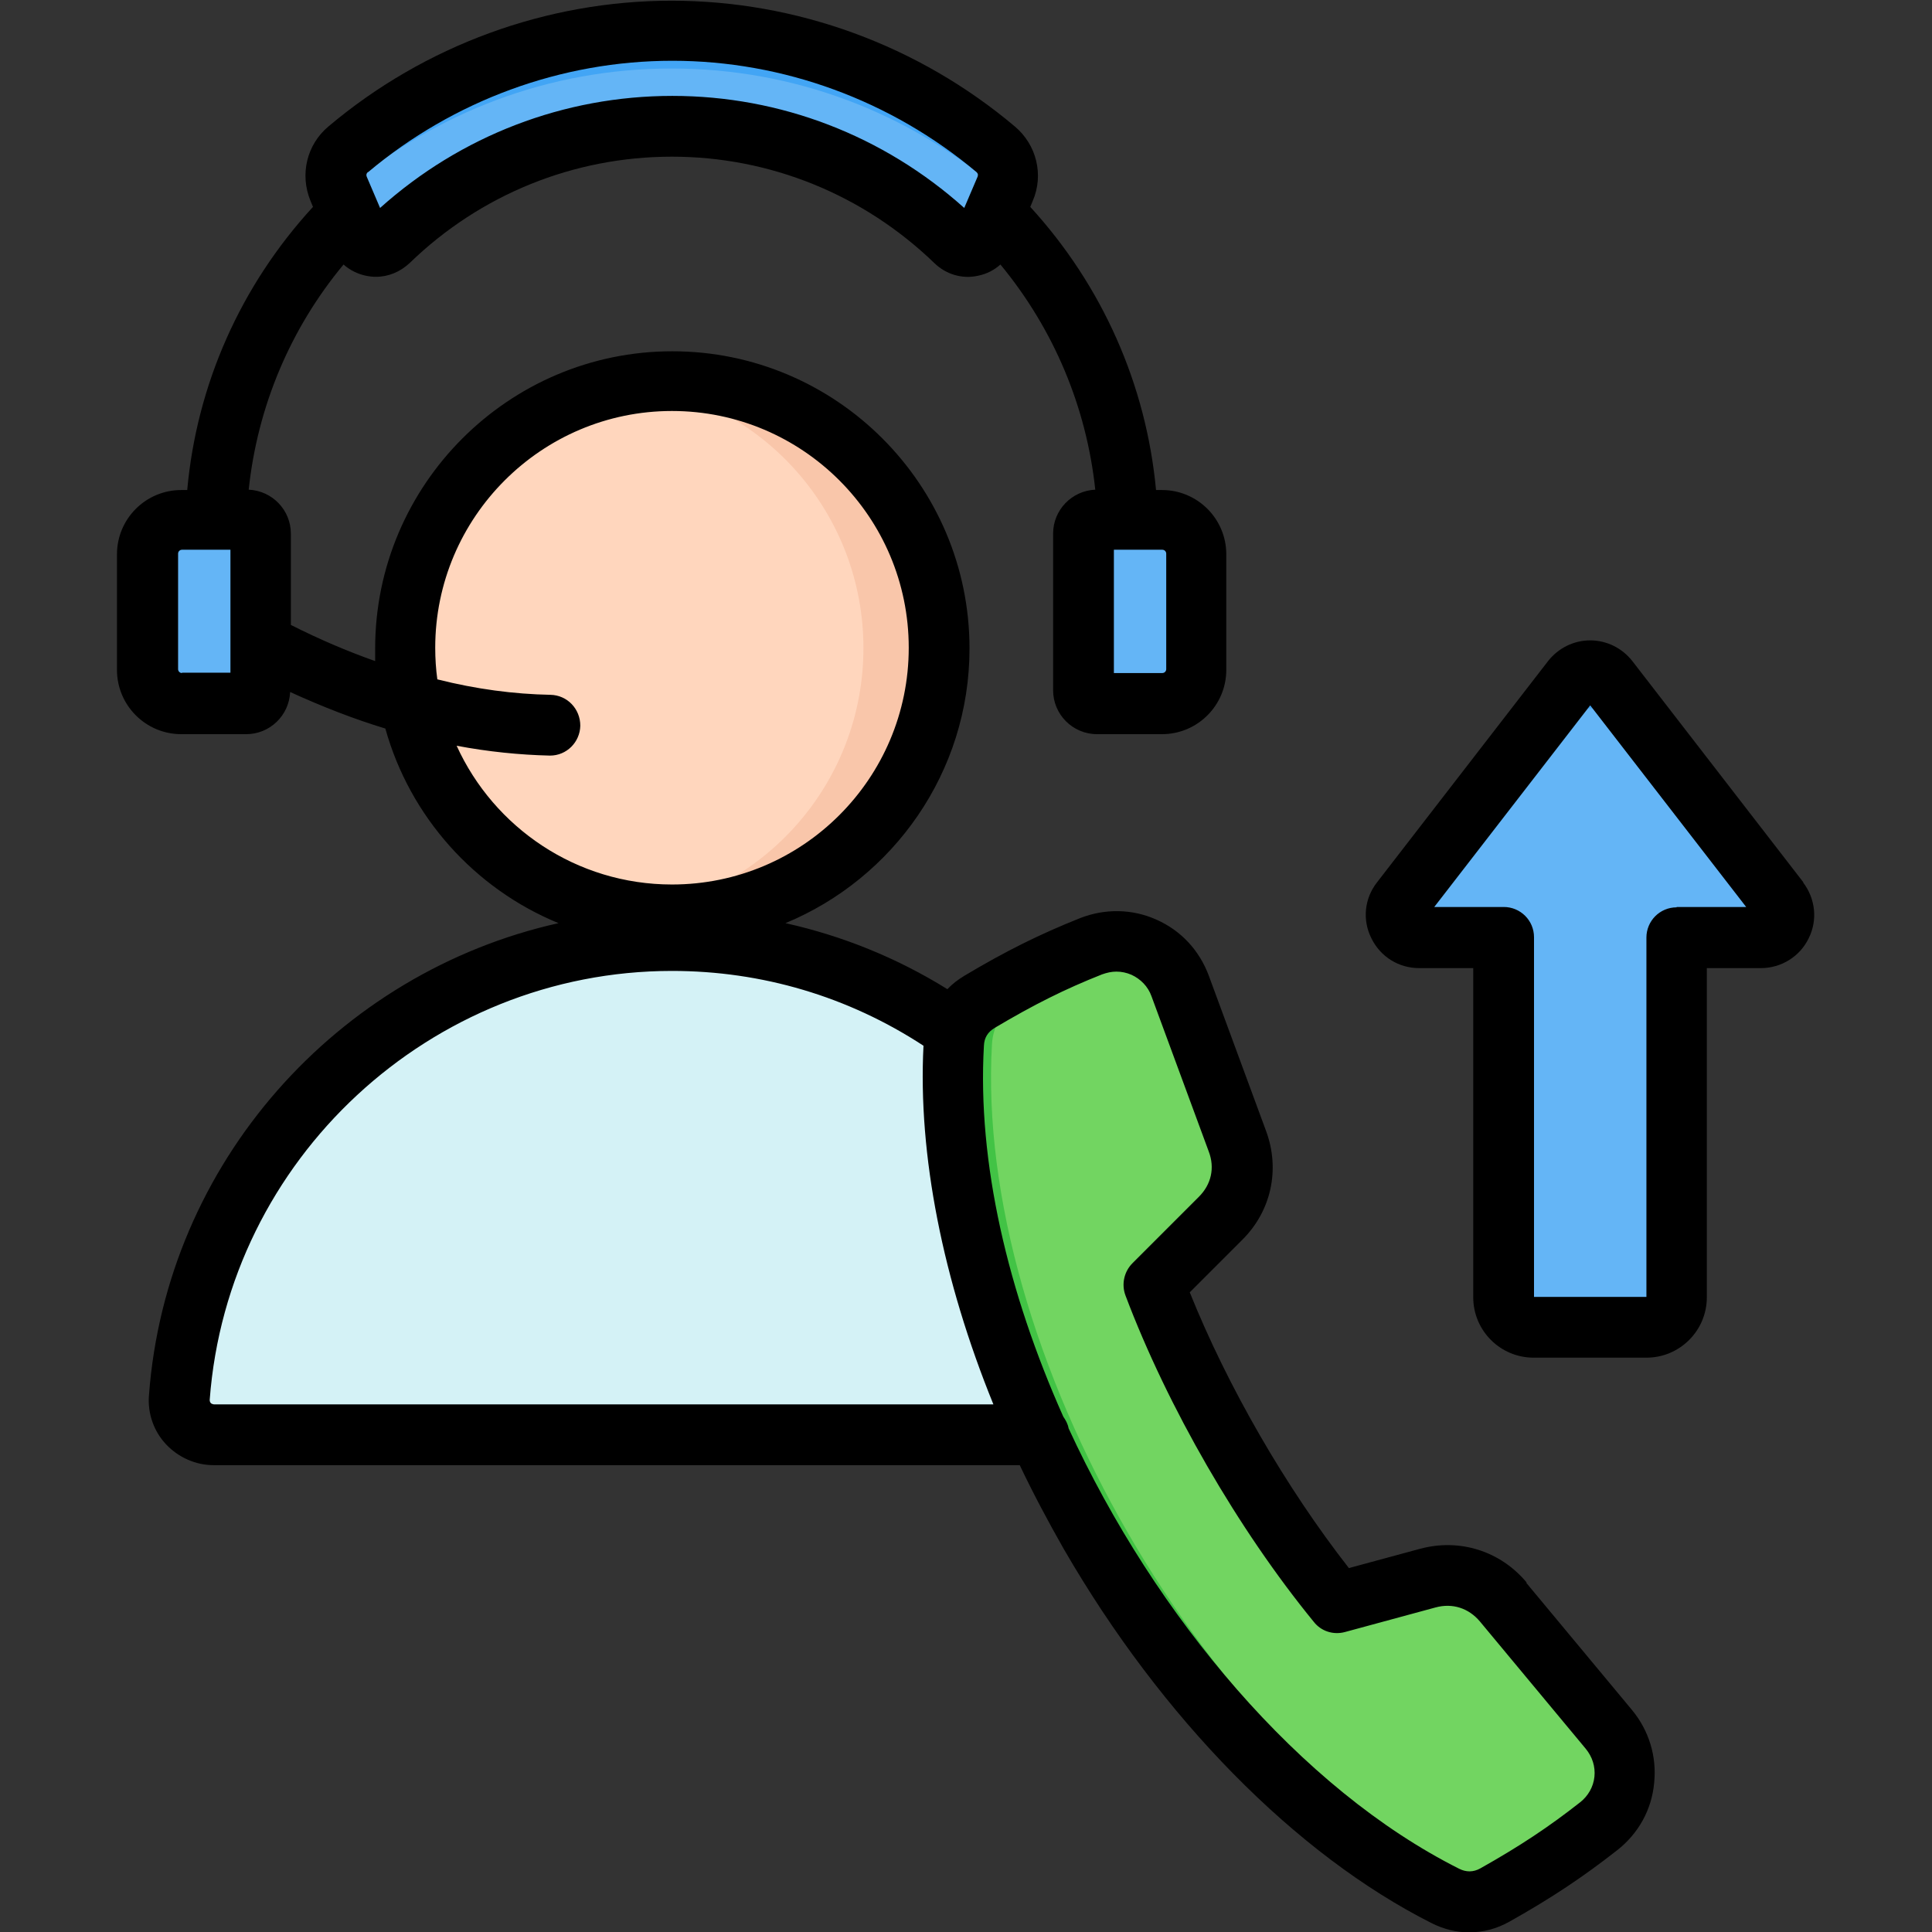
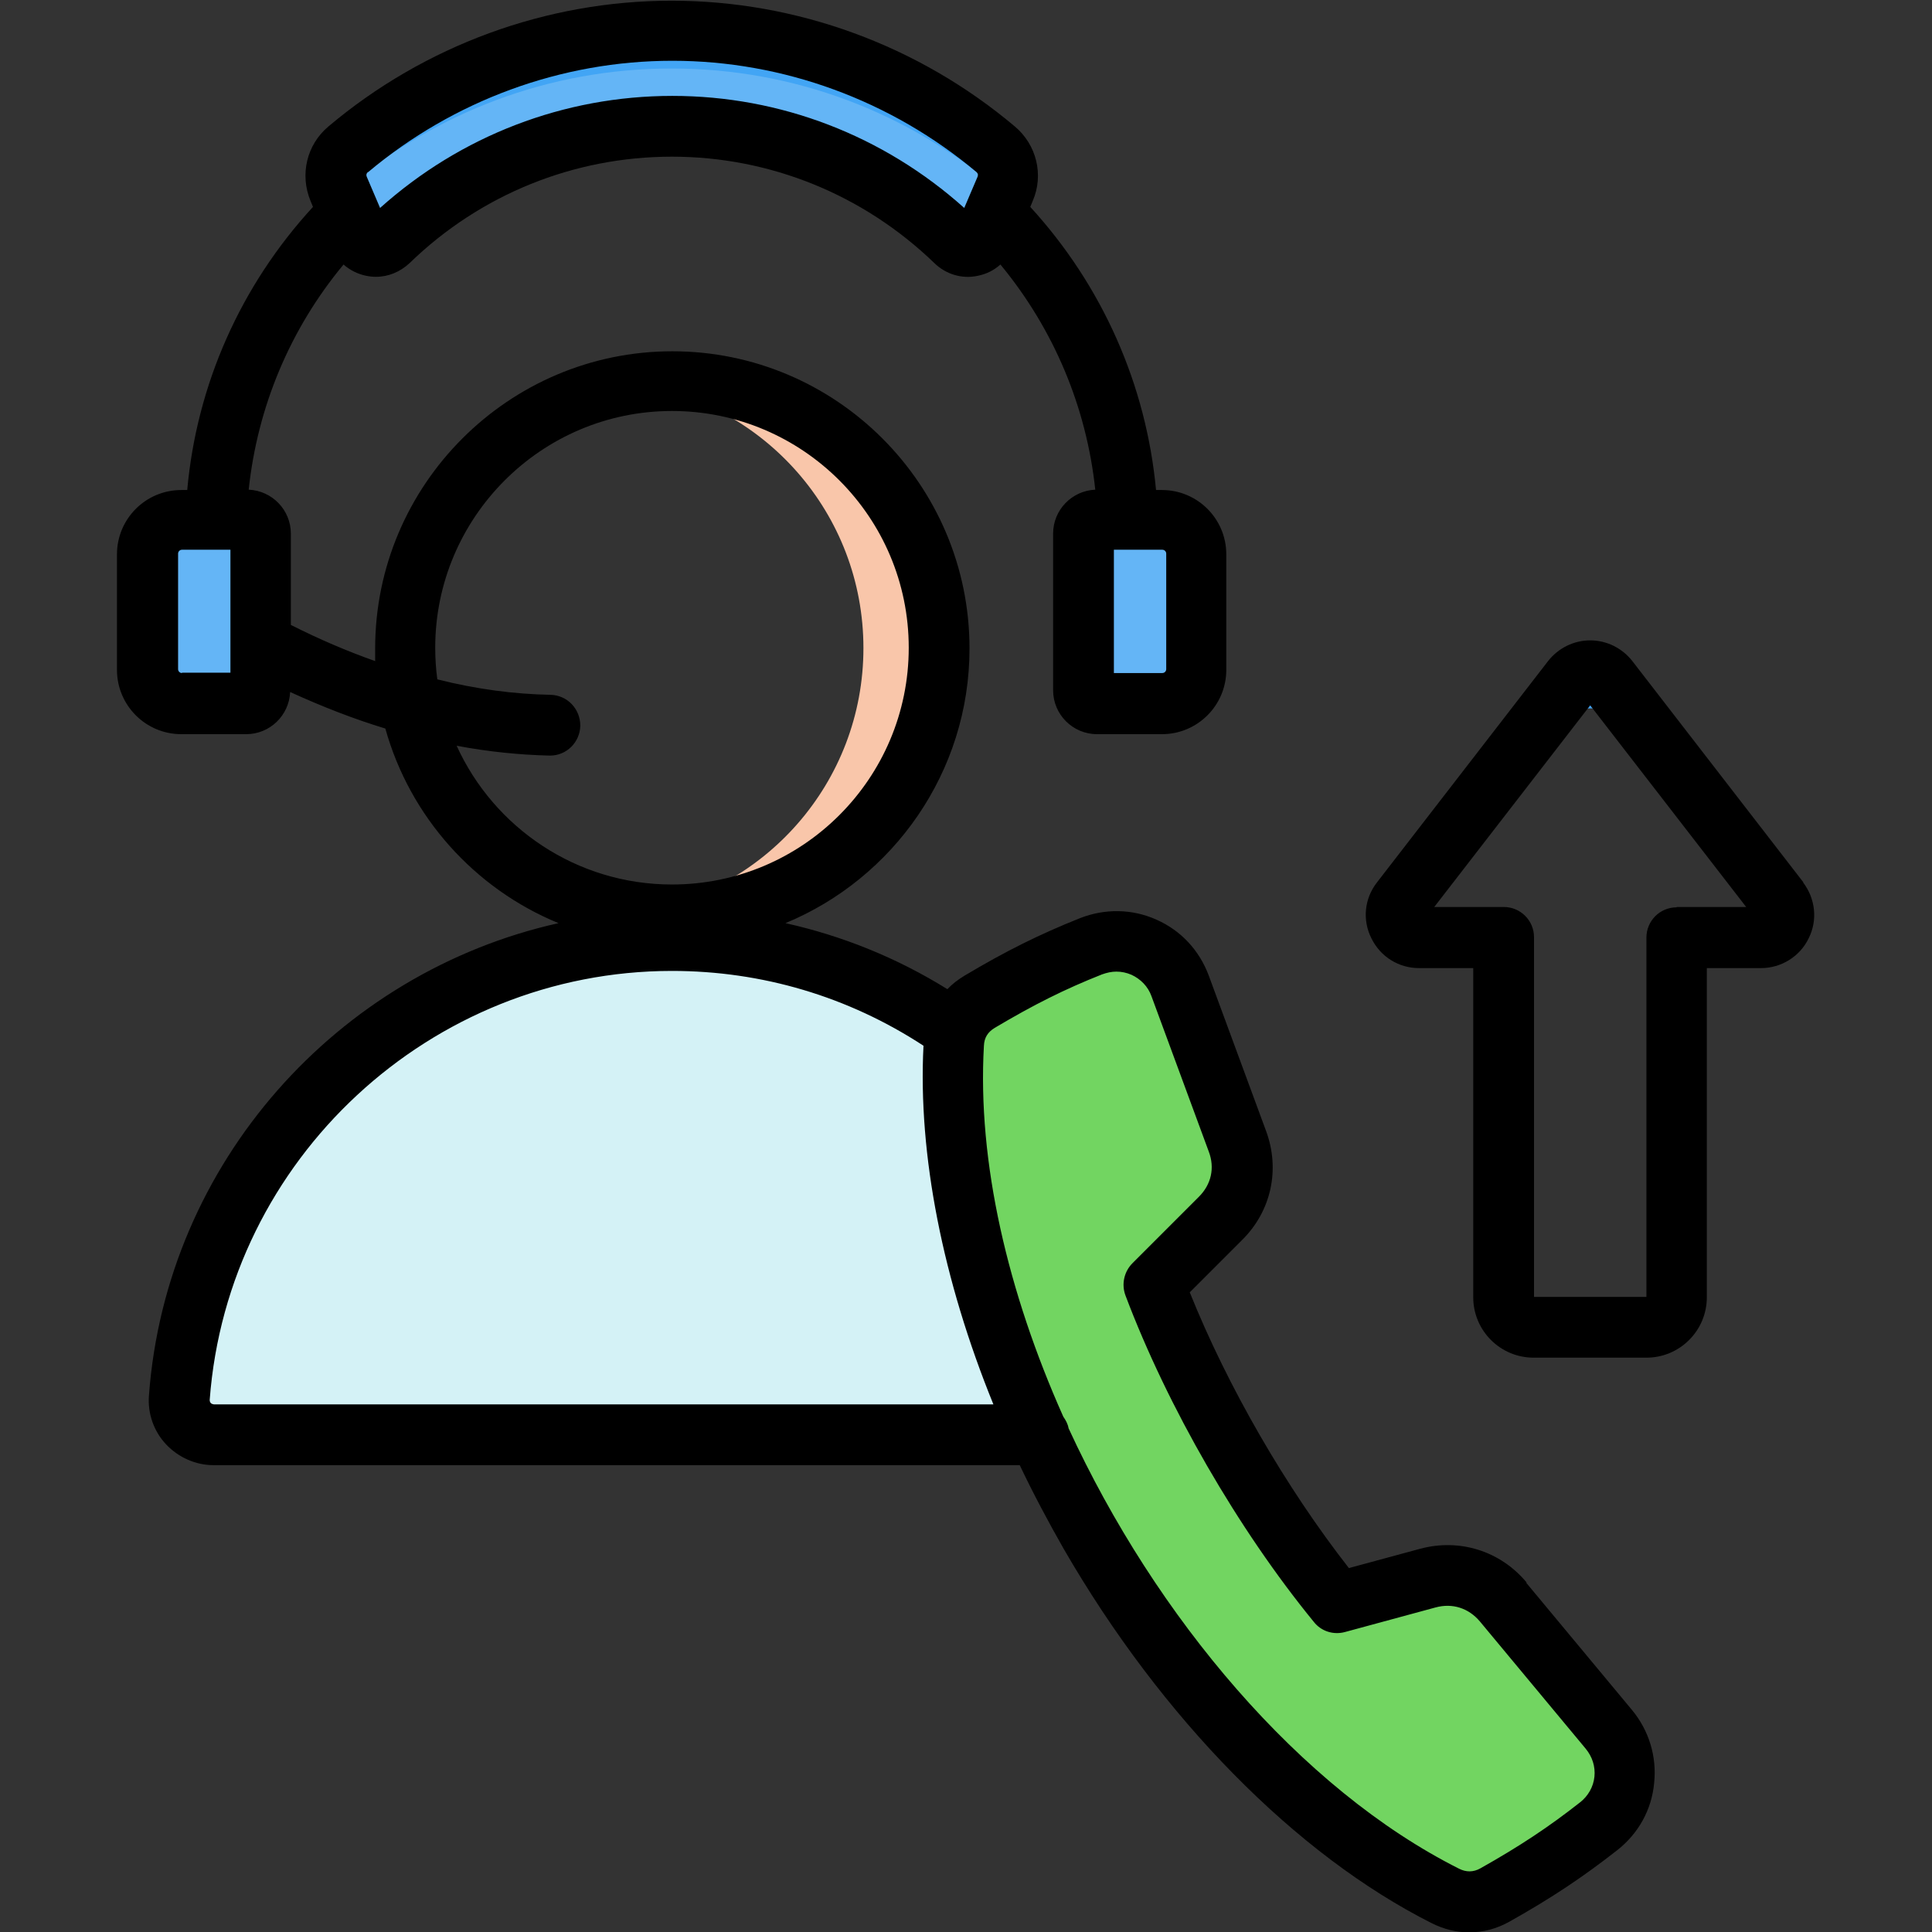
<svg xmlns="http://www.w3.org/2000/svg" version="1.1" viewBox="0 0 55 55">
  <rect x="0" y="0" width="55" height="55" fill="#333333" stroke="none" />
  <defs>
    <style> .cls-1 { fill: #42a5f5; } .cls-1, .cls-2, .cls-3, .cls-4, .cls-5, .cls-6, .cls-7 { fill-rule: evenodd; } .cls-3 { fill: #42c345; } .cls-8 { fill: #ffd6bd; } .cls-4 { fill: #d4f2f6; } .cls-5 { fill: #72d561; } .cls-6 { fill: #f9c6aa; } .cls-7 { fill: #64b5f6; } </style>
  </defs>
  <g>
    <g id="Layer_1">
      <g>
        <g>
          <g>
            <path class="cls-4" d="M33.16,39.79c-.54-7.25-6.64-13.01-14.02-13.01s-13.48,5.76-14.02,13.01c-.04.57.4,1.05.98,1.05h26.09c.57,0,1.02-.48.98-1.05h0Z" />
-             <path class="cls-4" d="M33.16,39.79c-.54-7.25-6.64-13.01-14.02-13.01-4.14,0-7.88,1.81-10.46,4.69,2.49-2.24,5.78-3.61,9.38-3.61,7.37,0,13.46,5.75,14.02,12.98h.1c.57,0,1.02-.48.98-1.05h0Z" />
-             <circle class="cls-8" cx="19.14" cy="18.45" r="7.6" />
            <path class="cls-6" d="M19.14,10.85c4.2,0,7.6,3.4,7.6,7.6s-3.4,7.6-7.6,7.6c-.37,0-.73-.03-1.08-.08,3.69-.52,6.52-3.69,6.52-7.52s-2.83-7-6.52-7.52c.35-.05.71-.08,1.08-.08h0Z" />
          </g>
          <g>
            <path class="cls-7" d="M31.24,14.79h1.85c.53,0,.97.44.97.97v3.29c0,.53-.44.97-.97.97h-1.85c-.21,0-.39-.17-.39-.39v-4.46c0-.21.17-.39.39-.39Z" />
            <path class="cls-7" d="M7.03,14.79h-1.85c-.53,0-.97.44-.97.97v3.29c0,.53.44.97.97.97h1.85c.21,0,.39-.17.39-.39v-4.46c0-.21-.17-.39-.39-.39Z" />
            <path class="cls-7" d="M28.35,4.24c-2.5-2.1-5.71-3.37-9.22-3.37s-6.72,1.27-9.22,3.37c-.33.28-.44.72-.27,1.12l.56,1.33c.07.17.2.28.38.31s.34-.01.47-.14c2.1-2.03,4.94-3.28,8.07-3.28s5.97,1.25,8.07,3.28c.13.12.3.17.47.14.18-.04.31-.15.38-.31l.56-1.33c.17-.4.06-.84-.27-1.12h0Z" />
            <path class="cls-1" d="M28.35,4.24c-2.5-2.1-5.71-3.37-9.22-3.37s-6.72,1.27-9.22,3.37c-.33.28-.44.72-.27,1.12l.07.18c.05-.08.12-.15.19-.22,2.5-2.1,5.71-3.37,9.22-3.37s6.72,1.27,9.22,3.37c.08.06.14.14.19.22l.07-.18c.17-.4.06-.84-.27-1.12Z" />
          </g>
          <g>
            <path class="cls-5" d="M32.85,36.57l1.89-1.89c.59-.59.77-1.42.48-2.2l-1.63-4.42c-.38-1.03-1.52-1.54-2.54-1.13-1.02.41-1.94.85-3.17,1.58-.44.26-.7.69-.73,1.2-.5,8.75,6.18,20.32,14,24.25.46.23.96.22,1.41-.03,1.24-.7,2.09-1.28,2.95-1.96.86-.68.99-1.92.29-2.76l-3.01-3.62c-.53-.64-1.34-.9-2.14-.68l-2.58.7c-2.09-2.57-4.05-5.95-5.22-9.05h0Z" />
-             <path class="cls-3" d="M32.32,26.88c-.4-.12-.84-.1-1.26.06-1.02.41-1.94.85-3.17,1.58-.44.26-.7.69-.73,1.2-.5,8.75,6.18,20.32,14,24.25.39.2.82.22,1.21.06-.05-.02-.09-.04-.13-.06-7.83-3.94-14.51-15.51-14-24.25.03-.51.29-.94.73-1.2,1.23-.73,2.15-1.17,3.17-1.58.06-.02.12-.05.18-.06ZM41.75,44.92h-.02s-2.58.7-2.58.7c-.06-.08-.13-.16-.19-.24l1.69-.46c.37-.1.75-.1,1.1,0Z" />
          </g>
          <g>
-             <path class="cls-7" d="M42.81,26.7h-2.4c-.53,0-.86-.61-.52-1.05l4.87-6.3c.26-.34.77-.34,1.03,0l4.87,6.3c.34.44.01,1.05-.52,1.05h-2.4v10.24c0,.47-.38.86-.86.86h-3.21c-.47,0-.86-.38-.86-.86v-10.24Z" />
            <path class="cls-1" d="M40.01,26.56c-.27-.2-.36-.61-.12-.92l4.87-6.3c.26-.34.77-.34,1.03,0l4.87,6.3c.24.31.15.72-.12.92l-4.74-6.14c-.26-.34-.77-.34-1.03,0l-4.74,6.14Z" />
          </g>
        </g>
        <path class="cls-2" d="M47.73,25.83c-.48,0-.86.39-.86.86v10.23s-3.2,0-3.2,0v-10.24c0-.48-.39-.86-.86-.86h-1.98l4.44-5.74,4.44,5.74h-1.98ZM51.34,25.12l-4.87-6.3c-.29-.37-.73-.59-1.2-.59s-.91.22-1.2.59l-4.87,6.3c-.36.46-.42,1.07-.16,1.59.26.53.78.85,1.36.85h1.54v9.37c0,.95.77,1.72,1.72,1.72h3.21c.95,0,1.72-.77,1.72-1.72v-9.37h1.54c.58,0,1.11-.33,1.36-.85.26-.52.19-1.13-.16-1.59h0ZM45.39,50.58c.03-.29-.06-.57-.25-.8l-3.01-3.62c-.32-.38-.78-.53-1.26-.4l-2.58.7c-.33.09-.68-.02-.89-.29-2.15-2.63-4.16-6.11-5.36-9.29-.12-.32-.04-.68.2-.92l1.89-1.89c.35-.35.46-.82.28-1.29l-1.63-4.42c-.1-.28-.31-.49-.57-.61-.14-.06-.28-.09-.43-.09-.14,0-.27.03-.41.08-1.06.42-1.94.86-3.05,1.52-.2.12-.3.28-.31.51-.19,3.31.68,7.02,2.26,10.56.07.1.13.21.15.33,2.48,5.38,6.6,10.27,11.12,12.54.2.1.4.1.6-.01,1.12-.63,1.95-1.18,2.84-1.88.23-.18.38-.44.41-.73h0ZM6.09,39.98s-.07-.01-.09-.04c-.02-.02-.03-.05-.03-.09.51-6.85,6.29-12.21,13.16-12.21,2.56,0,5.02.73,7.16,2.13-.16,3.1.55,6.67,1.99,10.21H6.09ZM13,21.23c.9.17,1.79.26,2.65.28h.01c.47,0,.85-.38.86-.85,0-.48-.37-.87-.85-.88-1.04-.02-2.11-.16-3.22-.44-.04-.29-.06-.59-.06-.9,0-3.71,3.02-6.74,6.74-6.74s6.74,3.02,6.74,6.74-3.02,6.74-6.74,6.74c-2.72,0-5.07-1.62-6.13-3.95h0ZM5.18,19.16c-.06,0-.11-.05-.11-.11v-3.29c0-.06.05-.11.11-.11h1.38v2.66h0v.84h-1.38ZM10.48,4.9c2.43-2.04,5.5-3.17,8.66-3.17s6.23,1.13,8.66,3.17c.04.04.05.07.03.13l-.38.89c-2.3-2.06-5.23-3.19-8.31-3.19s-6.02,1.13-8.32,3.19l-.38-.89c-.02-.05-.01-.09.03-.13ZM33.2,15.76v3.29c0,.06-.05.11-.11.11h-1.38v-3.51h1.38c.06,0,.11.05.11.11h0ZM43.46,45.05c-.75-.9-1.91-1.26-3.03-.96l-2.03.55c-1.79-2.29-3.45-5.16-4.53-7.85l1.49-1.49c.83-.82,1.09-2.01.68-3.11l-1.63-4.42c-.27-.72-.79-1.28-1.49-1.59-.69-.31-1.47-.32-2.18-.04-1.15.46-2.1.93-3.29,1.64-.18.11-.34.23-.48.38-1.43-.89-2.99-1.52-4.61-1.88,3.07-1.27,5.24-4.3,5.24-7.82,0-4.67-3.8-8.46-8.46-8.46s-8.46,3.8-8.46,8.46c0,.12,0,.24,0,.36-.79-.28-1.59-.62-2.4-1.03v-2.6c0-.67-.53-1.22-1.2-1.25.25-2.36,1.18-4.58,2.7-6.41.18.16.4.27.64.32.1.02.19.03.28.03.36,0,.69-.14.96-.39,2.02-1.96,4.68-3.03,7.47-3.03s5.45,1.08,7.47,3.03c.33.32.79.46,1.24.36.25-.05.46-.16.64-.32,1.52,1.84,2.45,4.06,2.7,6.41-.67.03-1.2.58-1.2,1.25v4.46c0,.69.56,1.25,1.25,1.25h1.85c1.01,0,1.83-.82,1.83-1.83v-3.29c0-1.01-.82-1.83-1.83-1.83h-.17c-.28-3-1.53-5.82-3.58-8.06l.07-.17c.32-.74.11-1.6-.51-2.12-2.74-2.31-6.21-3.58-9.77-3.58s-7.03,1.27-9.77,3.58c-.62.52-.82,1.37-.51,2.12l.07.17c-2.06,2.24-3.31,5.06-3.58,8.06h-.17c-1.01,0-1.83.82-1.83,1.83v3.29c0,1.01.82,1.83,1.83,1.83h1.85c.67,0,1.22-.53,1.25-1.2.92.42,1.82.77,2.71,1.04.7,2.51,2.54,4.56,4.93,5.54-6.28,1.4-11.17,6.81-11.66,13.45-.04.51.14,1.02.49,1.39.35.37.84.59,1.35.59h22.95c.38.8.8,1.59,1.25,2.38,2.79,4.83,6.61,8.71,10.48,10.66.34.17.7.26,1.06.26.4,0,.79-.1,1.16-.31,1.21-.68,2.09-1.27,3.06-2.03.6-.47.98-1.15,1.05-1.91.08-.76-.15-1.5-.63-2.08l-3.01-3.62Z" />
      </g>
    </g>
  </g>
</svg>